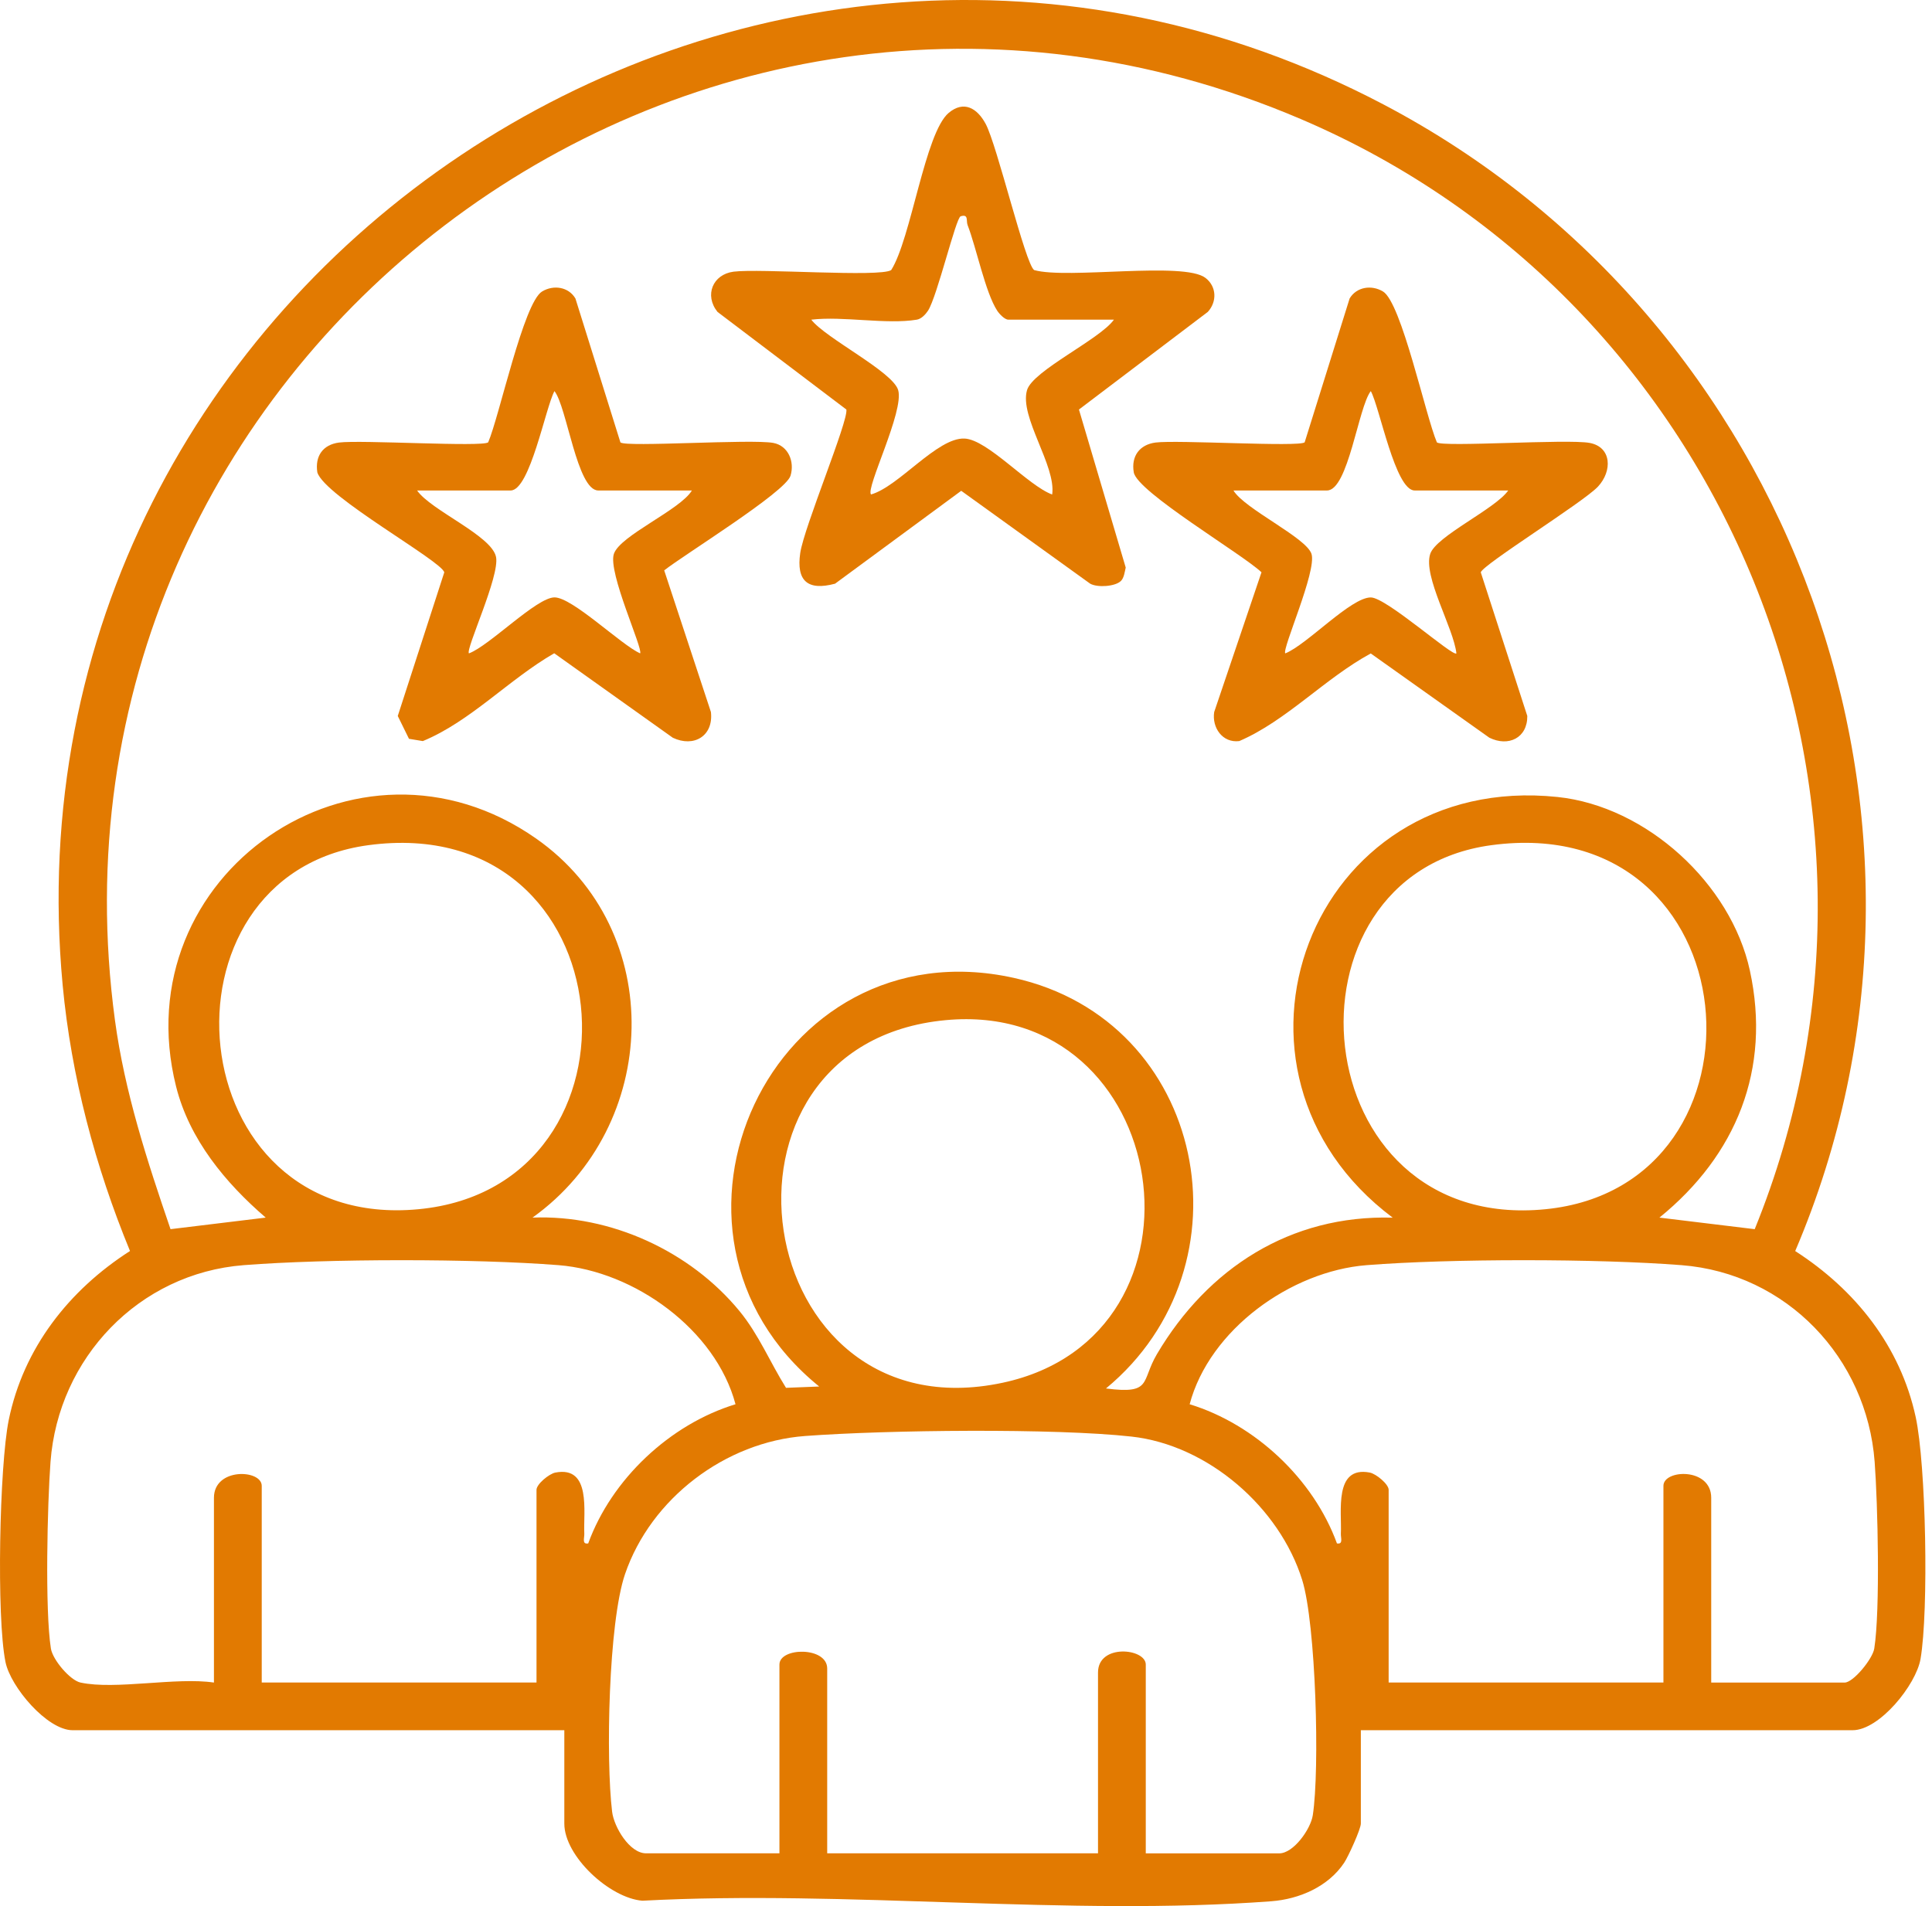
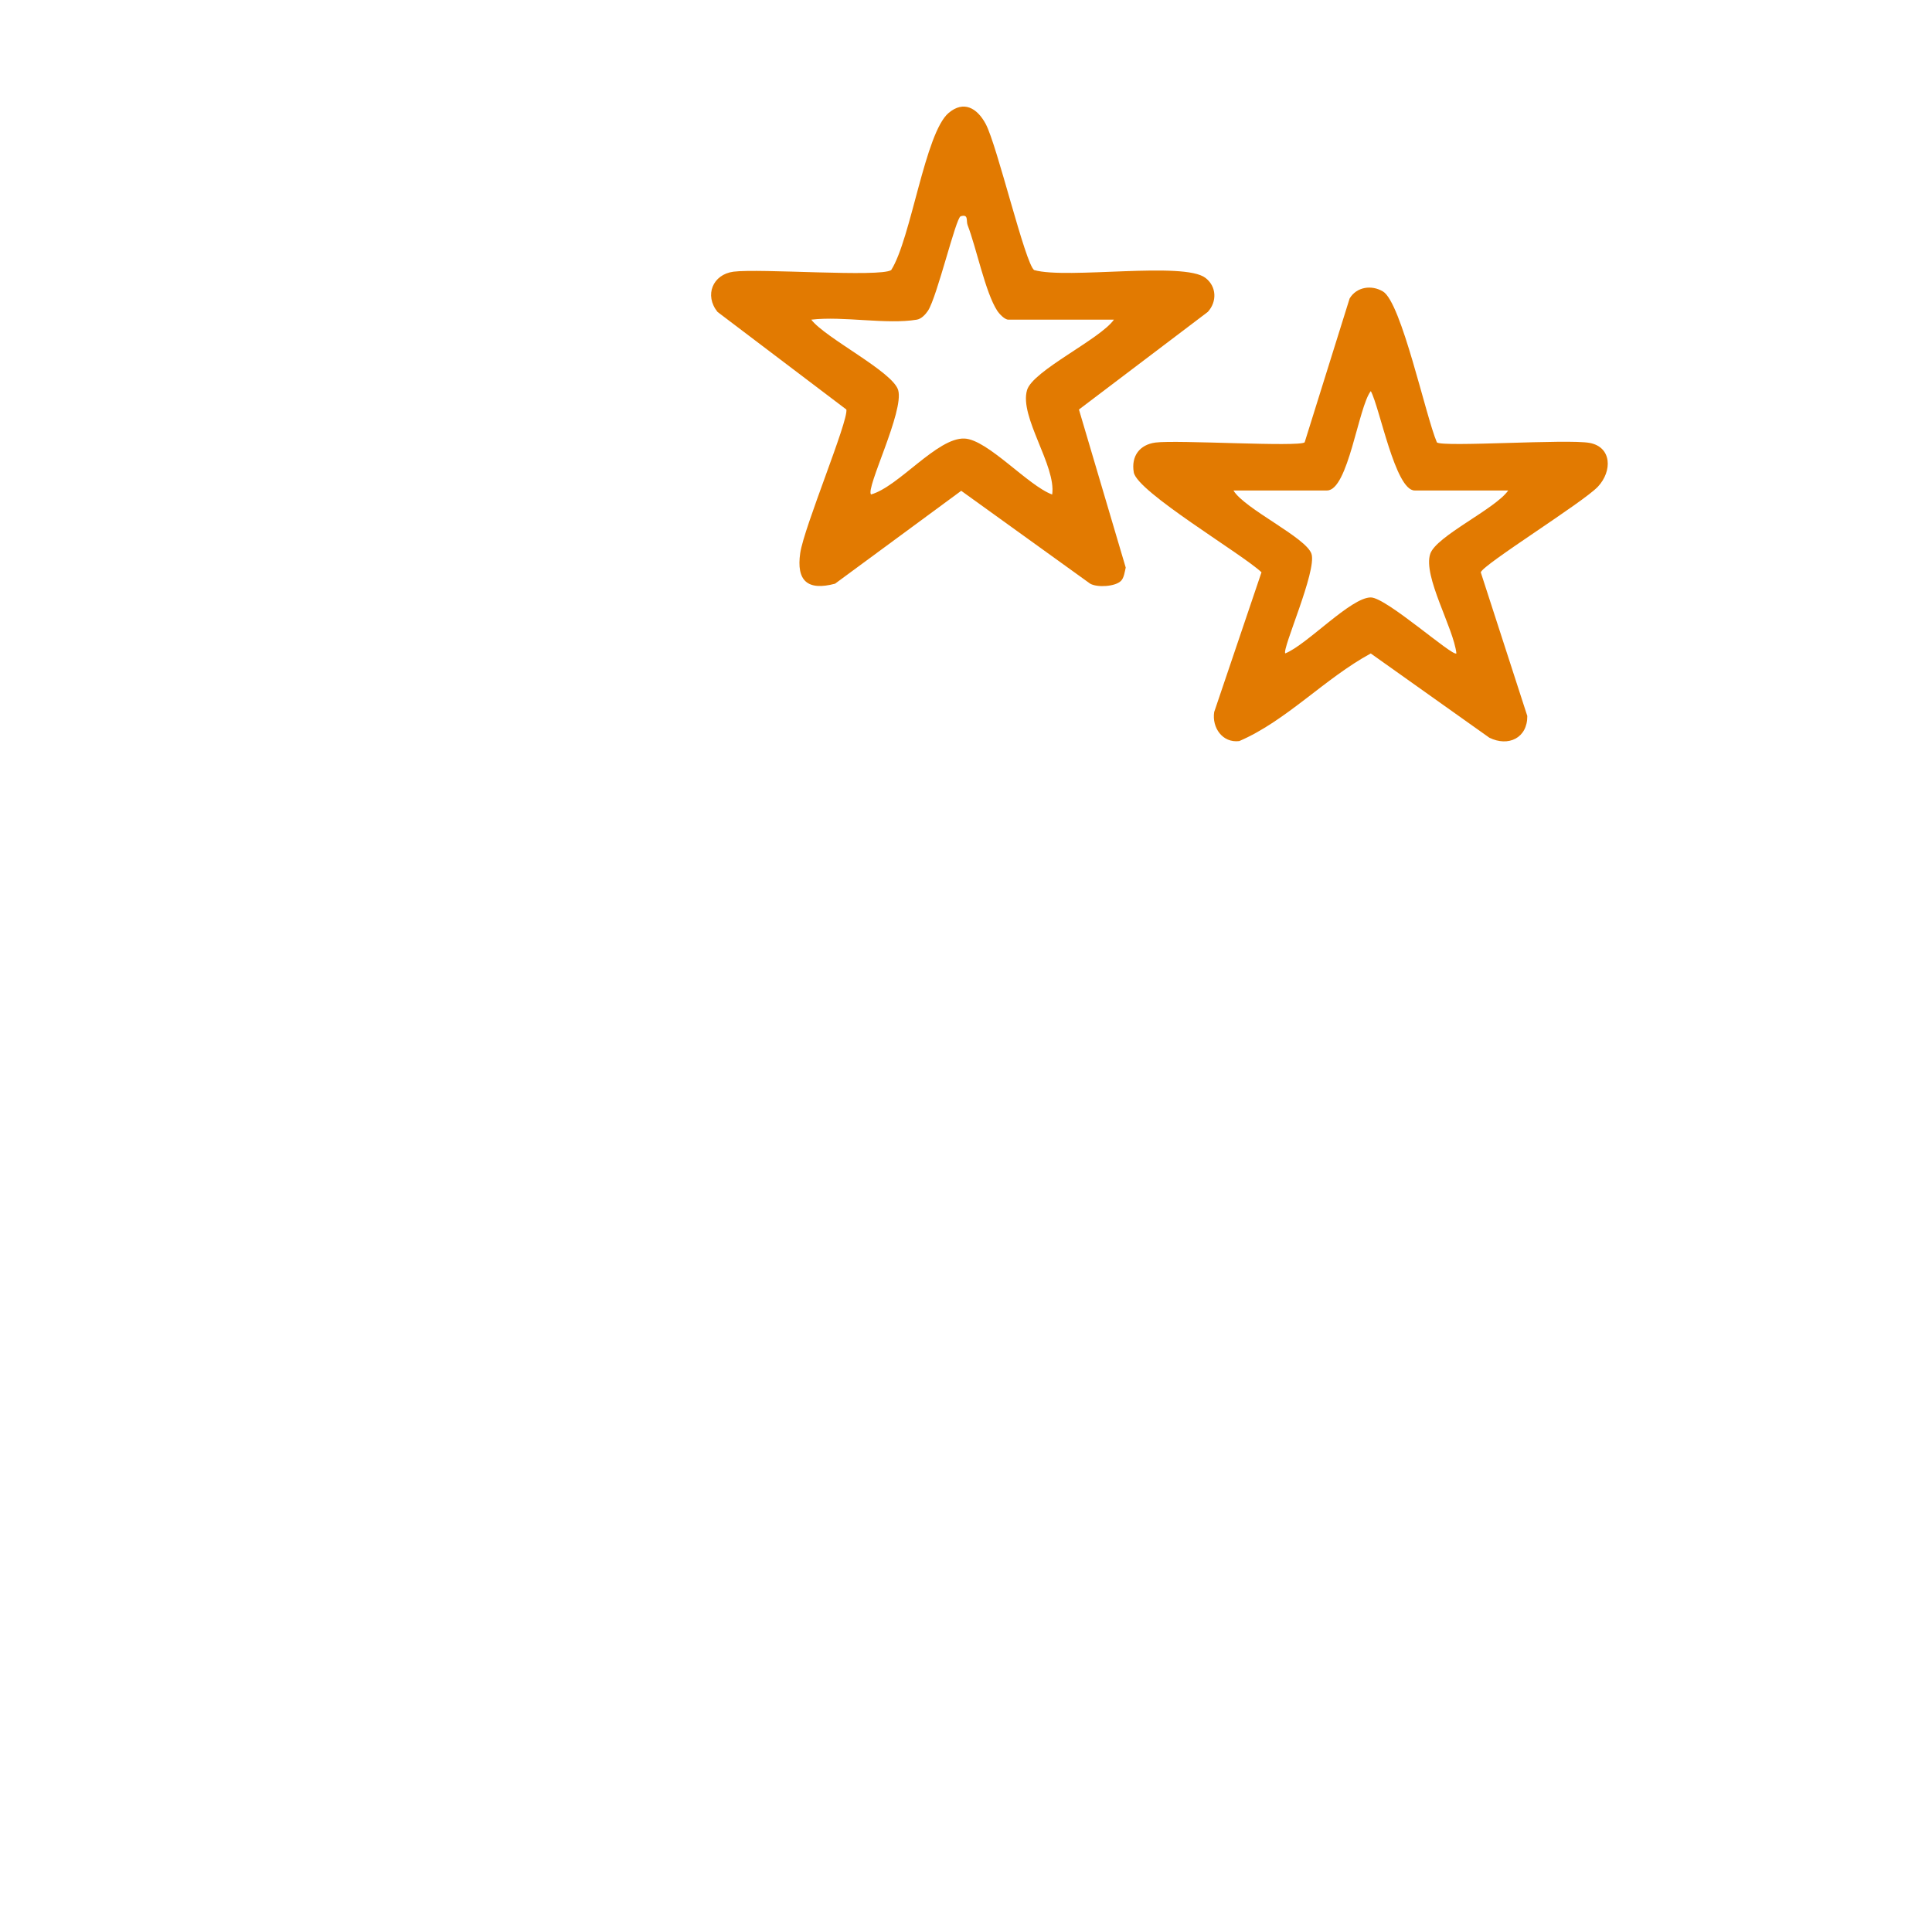
<svg xmlns="http://www.w3.org/2000/svg" width="76" height="75" viewBox="0 0 76 75" fill="none">
-   <path d="M53.532 68.08V71.754C53.532 71.969 53.039 73.051 52.878 73.292C52.255 74.234 51.111 74.727 50.012 74.81C42.044 75.41 33.315 74.359 25.268 74.789C23.979 74.683 22.199 73.037 22.199 71.754V68.08H2.856C1.858 68.08 0.416 66.38 0.216 65.398C-0.143 63.638 -0.022 57.675 0.343 55.878C0.922 53.042 2.714 50.763 5.114 49.224C3.746 45.901 2.802 42.356 2.465 38.764C-0.135 10.947 29.541 -8.967 54.419 4.108C70.54 12.58 77.817 32.339 70.619 49.226C72.984 50.748 74.753 52.967 75.358 55.755C75.766 57.633 75.874 63.381 75.549 65.275C75.373 66.299 73.932 68.08 72.877 68.08H53.532ZM69.026 48.365C75.914 31.413 67.965 11.855 51.176 4.687C27.051 -5.615 1.028 14.316 4.523 40.151C4.905 42.974 5.791 45.685 6.708 48.365L10.453 47.91C8.867 46.544 7.449 44.833 6.927 42.753C4.836 34.419 14.049 28.059 21.09 32.995C26.256 36.614 25.982 44.307 20.948 47.91C24.019 47.789 27.152 49.228 29.09 51.588C29.846 52.507 30.295 53.612 30.92 54.608L32.225 54.556C24.743 48.489 30.362 36.372 39.878 38.477C47.456 40.153 49.358 49.796 43.506 54.633C45.338 54.869 44.872 54.362 45.513 53.278C47.512 49.901 50.76 47.797 54.785 47.912C47.113 42.154 51.516 30.342 61.266 31.359C64.775 31.725 68.094 34.778 68.835 38.187C69.681 42.074 68.299 45.458 65.278 47.91L69.023 48.365H69.026ZM14.488 33.256C5.832 34.425 6.979 48.482 16.464 47.58C25.882 46.684 24.731 31.873 14.488 33.256ZM58.664 33.256C50.041 34.421 51.234 48.53 60.796 47.58C70.074 46.659 68.973 31.863 58.664 33.256ZM37.206 40.14C27.198 41.074 29.455 56.538 39.441 54.408C48.128 52.555 46.134 39.307 37.206 40.14ZM3.169 66.205C4.542 66.501 6.927 65.983 8.416 66.205V58.934C8.416 57.735 10.296 57.817 10.296 58.464V66.203H21.105V58.621C21.105 58.401 21.596 57.99 21.848 57.942C23.271 57.67 22.943 59.502 22.985 60.344C22.993 60.521 22.882 60.774 23.139 60.73C24.056 58.205 26.352 56.041 28.933 55.254C28.154 52.321 24.956 50.017 21.972 49.781C18.661 49.52 12.898 49.522 9.586 49.781C5.461 50.103 2.294 53.439 1.987 57.52C1.864 59.151 1.764 63.362 2.002 64.866C2.073 65.311 2.756 66.115 3.167 66.205H3.169ZM67.317 66.205H72.564C72.904 66.205 73.667 65.271 73.729 64.866C73.967 63.362 73.867 59.151 73.744 57.52C73.437 53.432 70.283 50.103 66.145 49.781C62.833 49.522 57.07 49.52 53.759 49.781C50.775 50.017 47.577 52.321 46.798 55.254C49.379 56.043 51.675 58.207 52.592 60.73C52.849 60.772 52.738 60.519 52.746 60.344C52.79 59.502 52.46 57.67 53.883 57.942C54.135 57.99 54.626 58.401 54.626 58.621V66.203H65.435V58.464C65.435 57.815 67.315 57.733 67.315 58.934V66.205H67.317ZM45.072 72.926H50.319C50.887 72.926 51.556 71.972 51.641 71.431C51.923 69.618 51.763 63.899 51.226 62.172C50.336 59.314 47.525 56.86 44.509 56.526C41.492 56.192 34.911 56.263 31.674 56.503C28.532 56.735 25.604 58.961 24.587 61.938C23.935 63.847 23.828 69.229 24.079 71.287C24.152 71.888 24.764 72.924 25.414 72.924H30.661V65.497C30.661 64.812 32.54 64.784 32.54 65.653V72.924H43.193V65.81C43.193 64.663 45.072 64.858 45.072 65.497V72.924V72.926Z" fill="#E27A01" />
  <path d="M44.095 22.858C43.874 23.08 43.174 23.128 42.886 22.967L37.812 19.312L32.849 22.967C31.765 23.257 31.321 22.852 31.479 21.762C31.63 20.734 33.378 16.563 33.294 16.114L28.225 12.273C27.699 11.617 28.037 10.798 28.854 10.69C29.884 10.556 34.619 10.917 35.057 10.627C35.84 9.395 36.386 5.226 37.319 4.442C37.908 3.947 38.435 4.246 38.773 4.873C39.224 5.708 40.331 10.393 40.682 10.627C41.99 10.997 46.57 10.276 47.422 10.936C47.863 11.277 47.878 11.872 47.512 12.273L42.443 16.114L44.283 22.332C44.243 22.499 44.218 22.735 44.097 22.856L44.095 22.858ZM36.066 12.578C34.865 12.778 33.175 12.43 31.914 12.578C32.465 13.303 35.112 14.618 35.331 15.347C35.579 16.17 34.044 19.214 34.264 19.456C35.36 19.145 36.87 17.21 37.942 17.256C38.852 17.296 40.44 19.111 41.39 19.458C41.553 18.326 40.087 16.4 40.402 15.347C40.632 14.581 43.272 13.351 43.819 12.578H39.667C39.523 12.578 39.314 12.358 39.226 12.223C38.761 11.506 38.412 9.762 38.063 8.856C37.998 8.689 38.113 8.411 37.789 8.511C37.601 8.57 36.866 11.667 36.507 12.223C36.407 12.375 36.242 12.549 36.066 12.578Z" fill="#E27A01" />
-   <path d="M24.409 17.409C24.637 17.603 29.552 17.267 30.42 17.428C31.009 17.538 31.266 18.165 31.097 18.719C30.903 19.364 26.899 21.833 26.128 22.443L27.966 28.017C28.073 28.959 27.294 29.423 26.466 29.028L21.802 25.705C20.023 26.727 18.509 28.387 16.633 29.16L16.088 29.07L15.647 28.172L17.477 22.52C17.366 22.067 12.775 19.533 12.483 18.587C12.385 17.944 12.702 17.497 13.337 17.413C14.181 17.302 18.983 17.597 19.204 17.405C19.643 16.386 20.595 11.909 21.324 11.469C21.773 11.199 22.362 11.283 22.636 11.745L24.405 17.405L24.409 17.409ZM27.214 19.299H23.534C22.699 19.299 22.302 16.01 21.811 15.389C21.46 16.03 20.85 19.299 20.088 19.299H16.407C16.955 20.087 19.344 21.073 19.513 21.916C19.664 22.672 18.31 25.544 18.446 25.709C19.25 25.413 21.107 23.506 21.813 23.506C22.519 23.506 24.42 25.363 25.18 25.709C25.311 25.547 23.904 22.524 24.148 21.795C24.392 21.066 26.755 20.068 27.218 19.299H27.214Z" fill="#E27A01" />
  <path d="M56.523 17.407C56.75 17.603 61.665 17.265 62.534 17.428C63.403 17.591 63.432 18.535 62.858 19.149C62.283 19.763 58.323 22.221 58.25 22.52L60.08 28.172C60.088 29.037 59.336 29.398 58.586 29.026L53.922 25.712C52.114 26.693 50.605 28.362 48.749 29.16C48.089 29.241 47.669 28.631 47.763 28.017L49.624 22.518C48.857 21.793 44.734 19.358 44.6 18.587C44.49 17.946 44.832 17.495 45.455 17.413C46.301 17.302 51.098 17.597 51.322 17.405L53.091 11.744C53.365 11.285 53.954 11.199 54.403 11.469C55.132 11.907 56.084 16.383 56.523 17.405V17.407ZM59.328 19.299H55.648C54.885 19.299 54.275 16.03 53.924 15.389C53.434 16.009 53.037 19.299 52.201 19.299H48.521C48.953 20.024 51.385 21.152 51.591 21.795C51.806 22.47 50.424 25.542 50.559 25.709C51.407 25.375 53.147 23.495 53.929 23.508C54.545 23.518 57.164 25.864 57.291 25.709C57.183 24.715 55.967 22.674 56.262 21.793C56.496 21.093 58.824 20.026 59.33 19.299H59.328Z" fill="#E27A01" />
</svg>